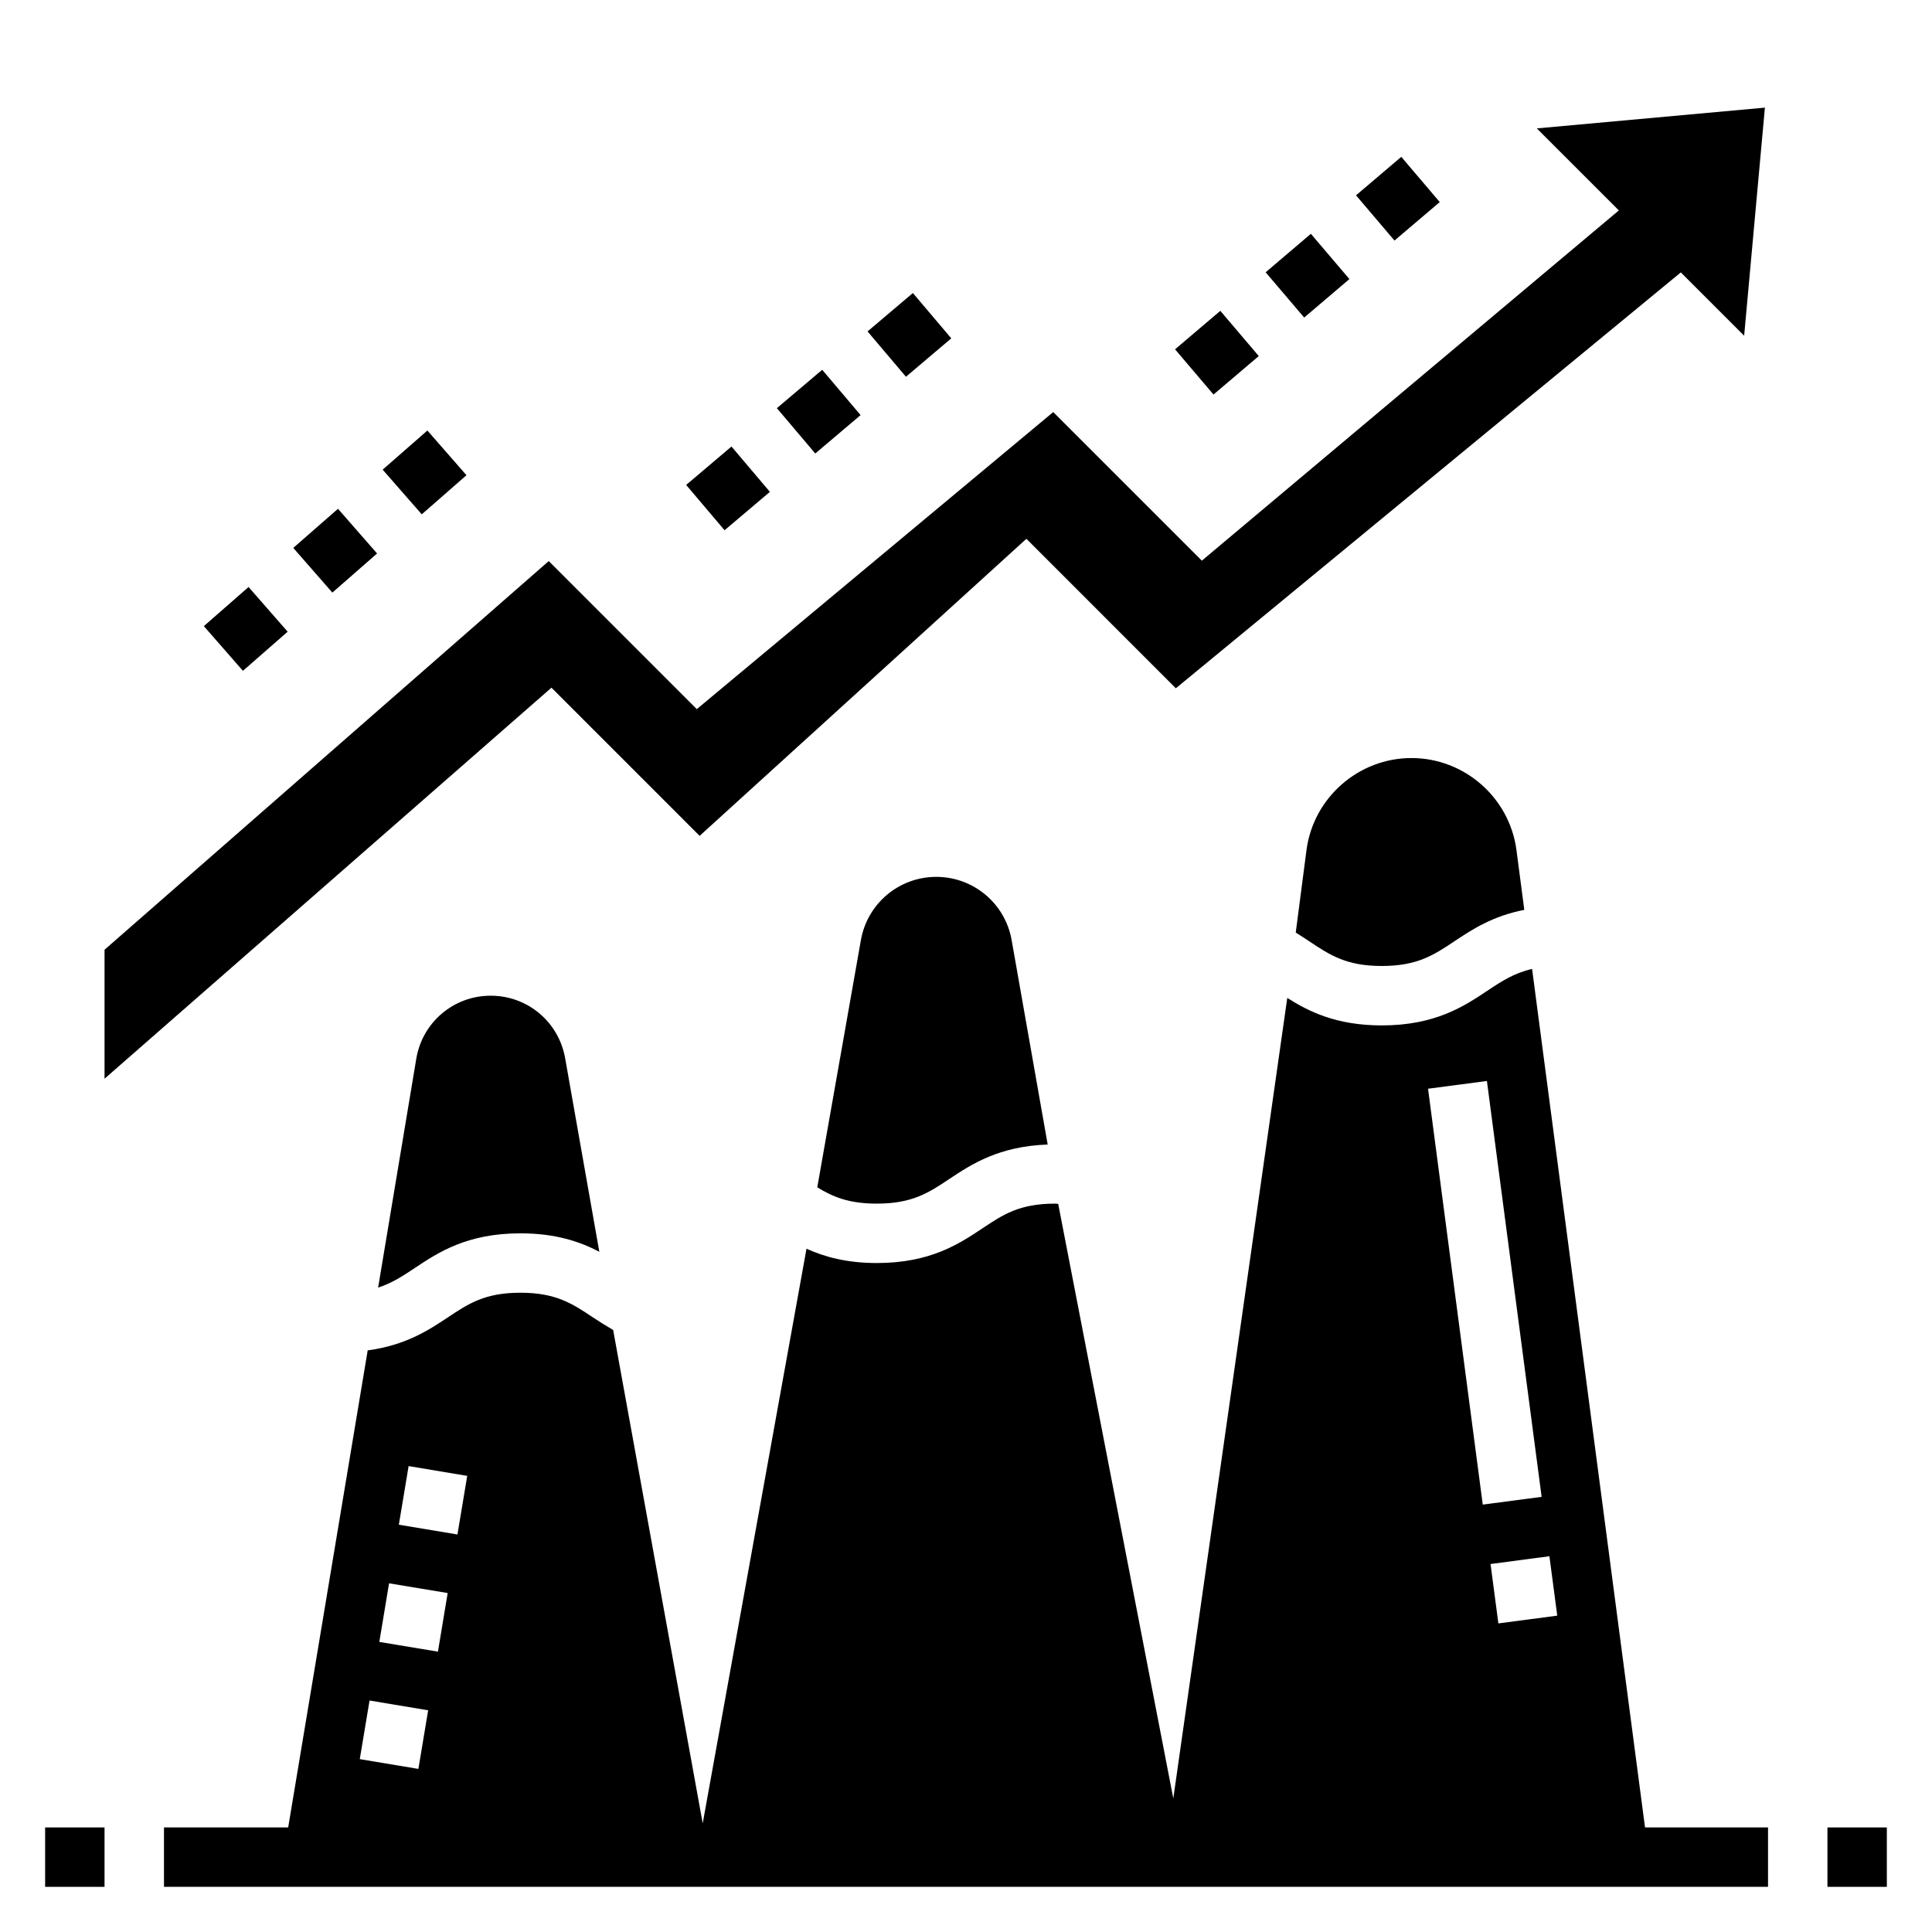
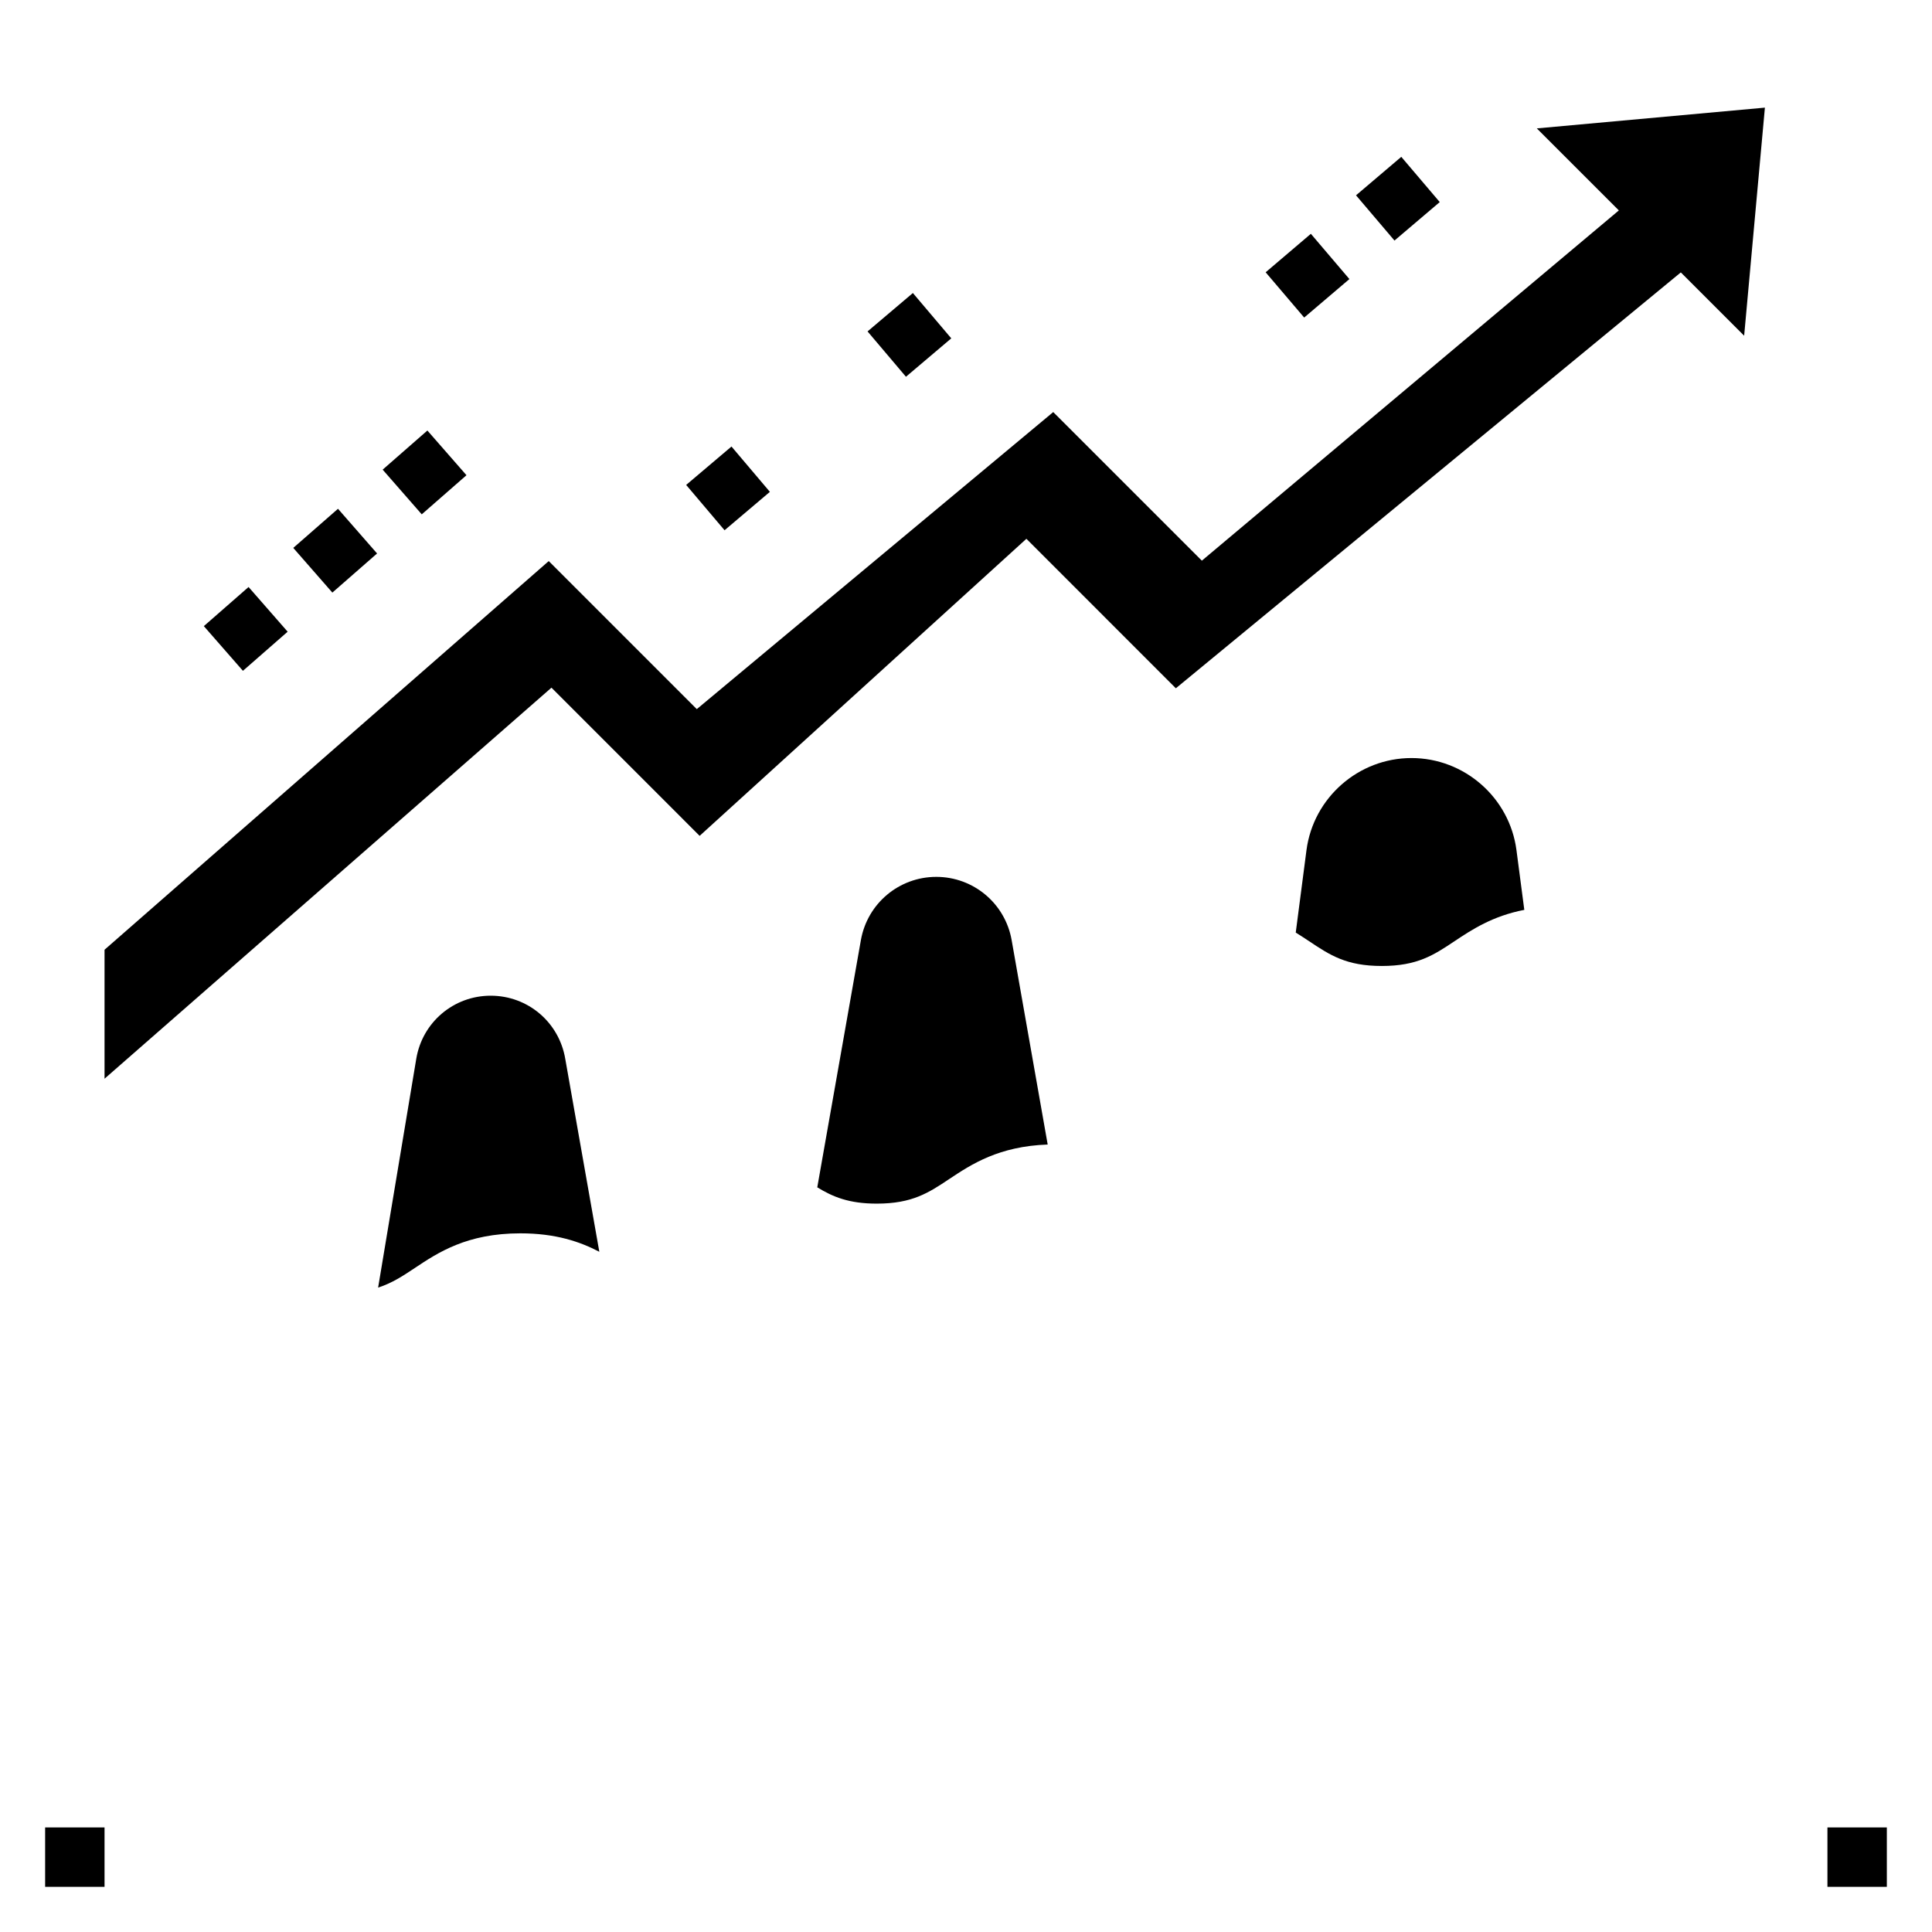
<svg xmlns="http://www.w3.org/2000/svg" fill="#000000" width="800px" height="800px" version="1.1" viewBox="144 144 512 512">
  <g>
    <path d="m628.29 628.29h15.742v15.742h-15.742z" />
-     <path d="m155.96 628.29h15.742v15.742h-15.742z" />
+     <path d="m155.96 628.29h15.742v15.742h-15.742" />
    <path d="m274.05 407.87c-9.824 0-18.121 7.031-19.734 16.719l-10.109 60.637c3.668-1.188 6.504-3.047 9.715-5.188 6.156-4.098 13.801-9.191 27.992-9.191 9.336 0 15.809 2.211 20.914 4.887l-9.02-51.082c-1.629-9.754-9.934-16.781-19.758-16.781z" />
    <path d="m392.12 376.38c-9.855 0-18.254 7.047-19.973 16.75l-11.562 65.527c4.141 2.527 8.395 4.316 15.77 4.316 9.43 0 13.77-2.891 19.254-6.551 5.848-3.898 13.129-8.652 26.039-9.109l-9.555-54.184c-1.715-9.703-10.117-16.75-19.973-16.75z" />
-     <path d="m550.02 400.78c-4.762 1.094-8.039 3.227-11.848 5.769-6.148 4.102-13.793 9.195-27.984 9.195-12.035 0-19.348-3.668-25.047-7.289l-30.203 212.15-30.504-157.57c-0.289 0-0.523-0.062-0.824-0.062-9.43 0-13.77 2.891-19.254 6.551-6.156 4.098-13.801 9.191-27.992 9.191-8.004 0-13.887-1.645-18.633-3.793l-27.504 152.28-23.734-130.75c-1.883-1.086-3.66-2.203-5.328-3.312-5.488-3.664-9.828-6.555-19.25-6.555-9.43 0-13.77 2.891-19.254 6.551-5.078 3.387-11.25 7.406-21.215 8.723l-21.074 126.43h-32.914v15.742h425.09v-15.742h-32.598zm6.668 171.38-15.602 2.062-2.078-15.742 15.602-2.062zm-18.641-141.69 14.5 110.21-15.602 2.055-14.5-110.21zm-285.76 102.06 15.531 2.59-2.59 15.531-15.531-2.59zm-5.18 31.062 15.531 2.582-2.582 15.531-15.531-2.582zm-5.172 31.062 15.531 2.59-2.59 15.531-15.531-2.59z" />
    <path d="m518.05 344.89c-13.996 0-25.961 10.469-27.812 24.355l-2.852 21.898c1.227 0.762 2.41 1.535 3.559 2.297 5.488 3.664 9.828 6.555 19.242 6.555 9.422 0 13.77-2.891 19.254-6.551 4.606-3.07 10.094-6.691 18.516-8.32l-2.078-15.832c-1.828-13.91-13.793-24.402-27.828-24.402z" />
    <path d="m329.41 365.51 86.594-78.723 39.609 39.613 133.82-110.21 16.785 16.781 5.5-60.449-60.449 5.504 21.746 21.734-110.51 92.82-39.387-39.379-94.461 78.723-39.234-39.234-117.72 103v34.18l118.44-103.63z" />
    <path d="m479.41 216.16 11.984-10.199 10.211 11.996-11.984 10.199z" />
-     <path d="m455.4 236.57 11.996-10.195 10.191 11.988-11.996 10.195z" />
    <path d="m503.36 195.76 11.996-10.195 10.191 11.988-11.996 10.195z" />
-     <path d="m349.88 252.17 12.012-10.176 10.176 12.012-12.012 10.176z" />
    <path d="m373.91 231.83 12.012-10.176 10.176 12.012-12.012 10.176z" />
    <path d="m325.84 272.51 12.012-10.176 10.176 12.012-12.012 10.176z" />
    <path d="m198.02 309.93 11.852-10.367 10.359 11.844-11.852 10.367z" />
    <path d="m221.72 289.2 11.852-10.367 10.359 11.844-11.852 10.367z" />
    <path d="m245.41 268.46 11.852-10.367 10.359 11.844-11.852 10.367z" />
  </g>
</svg>